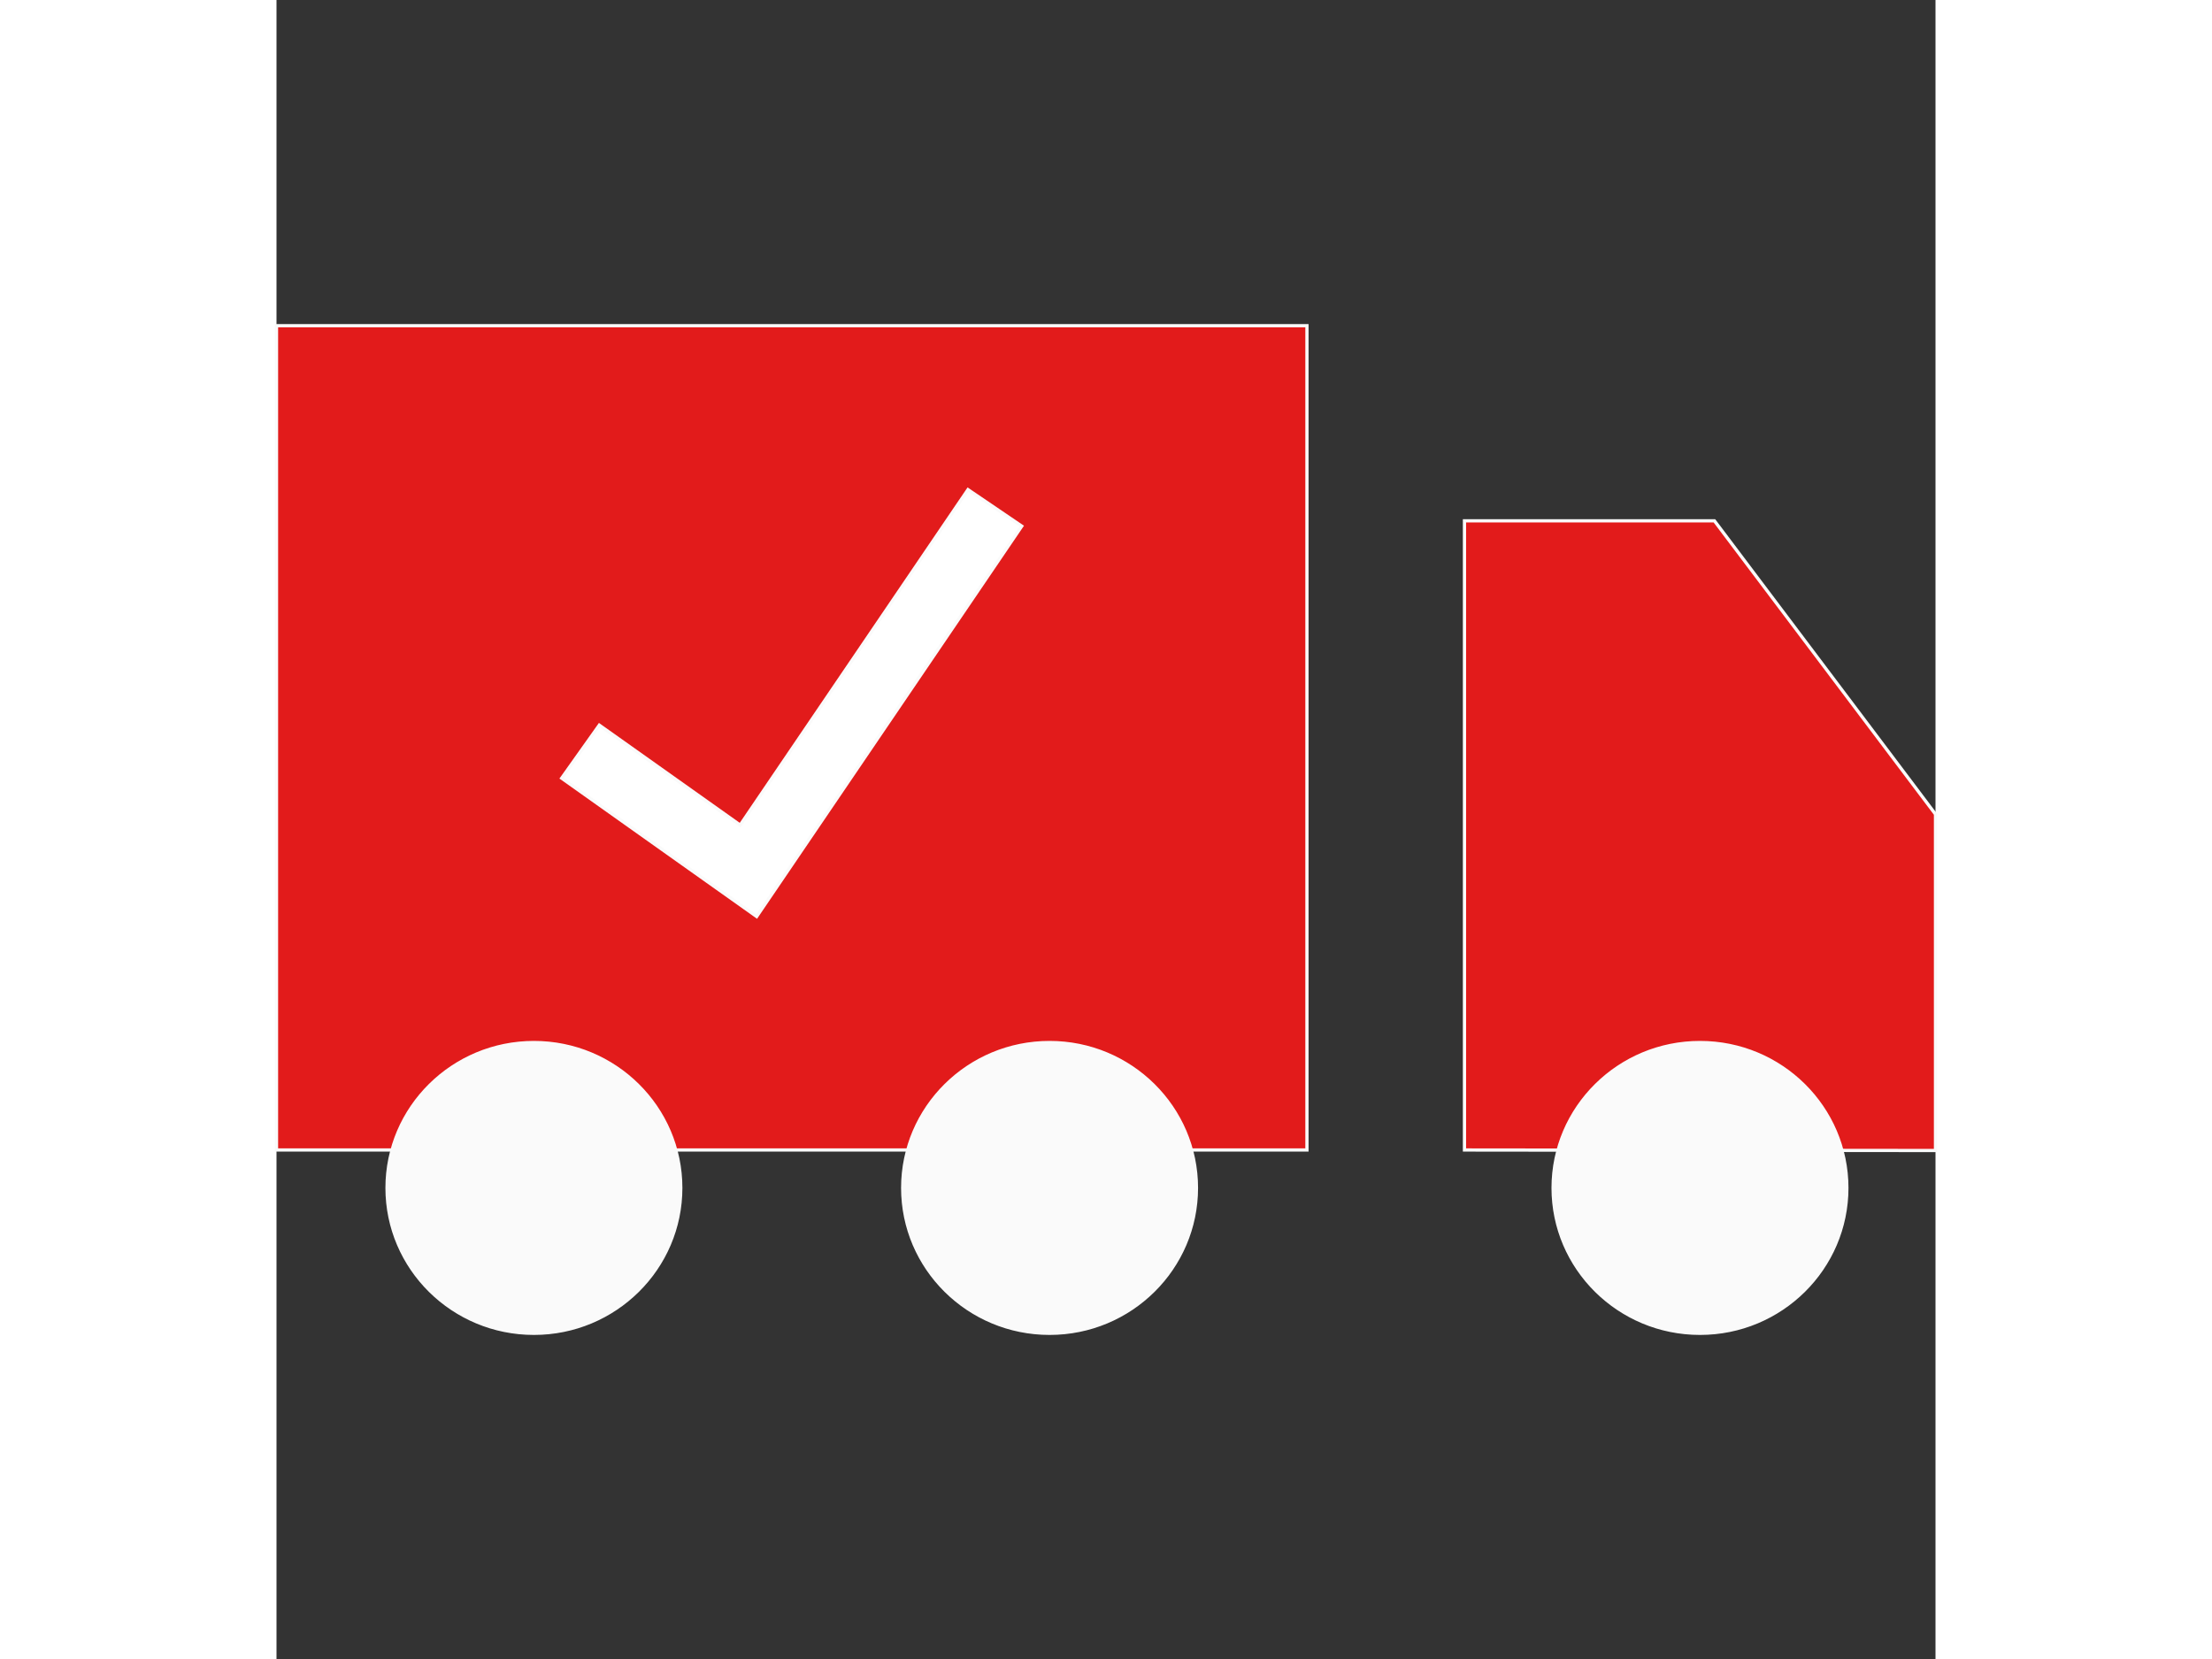
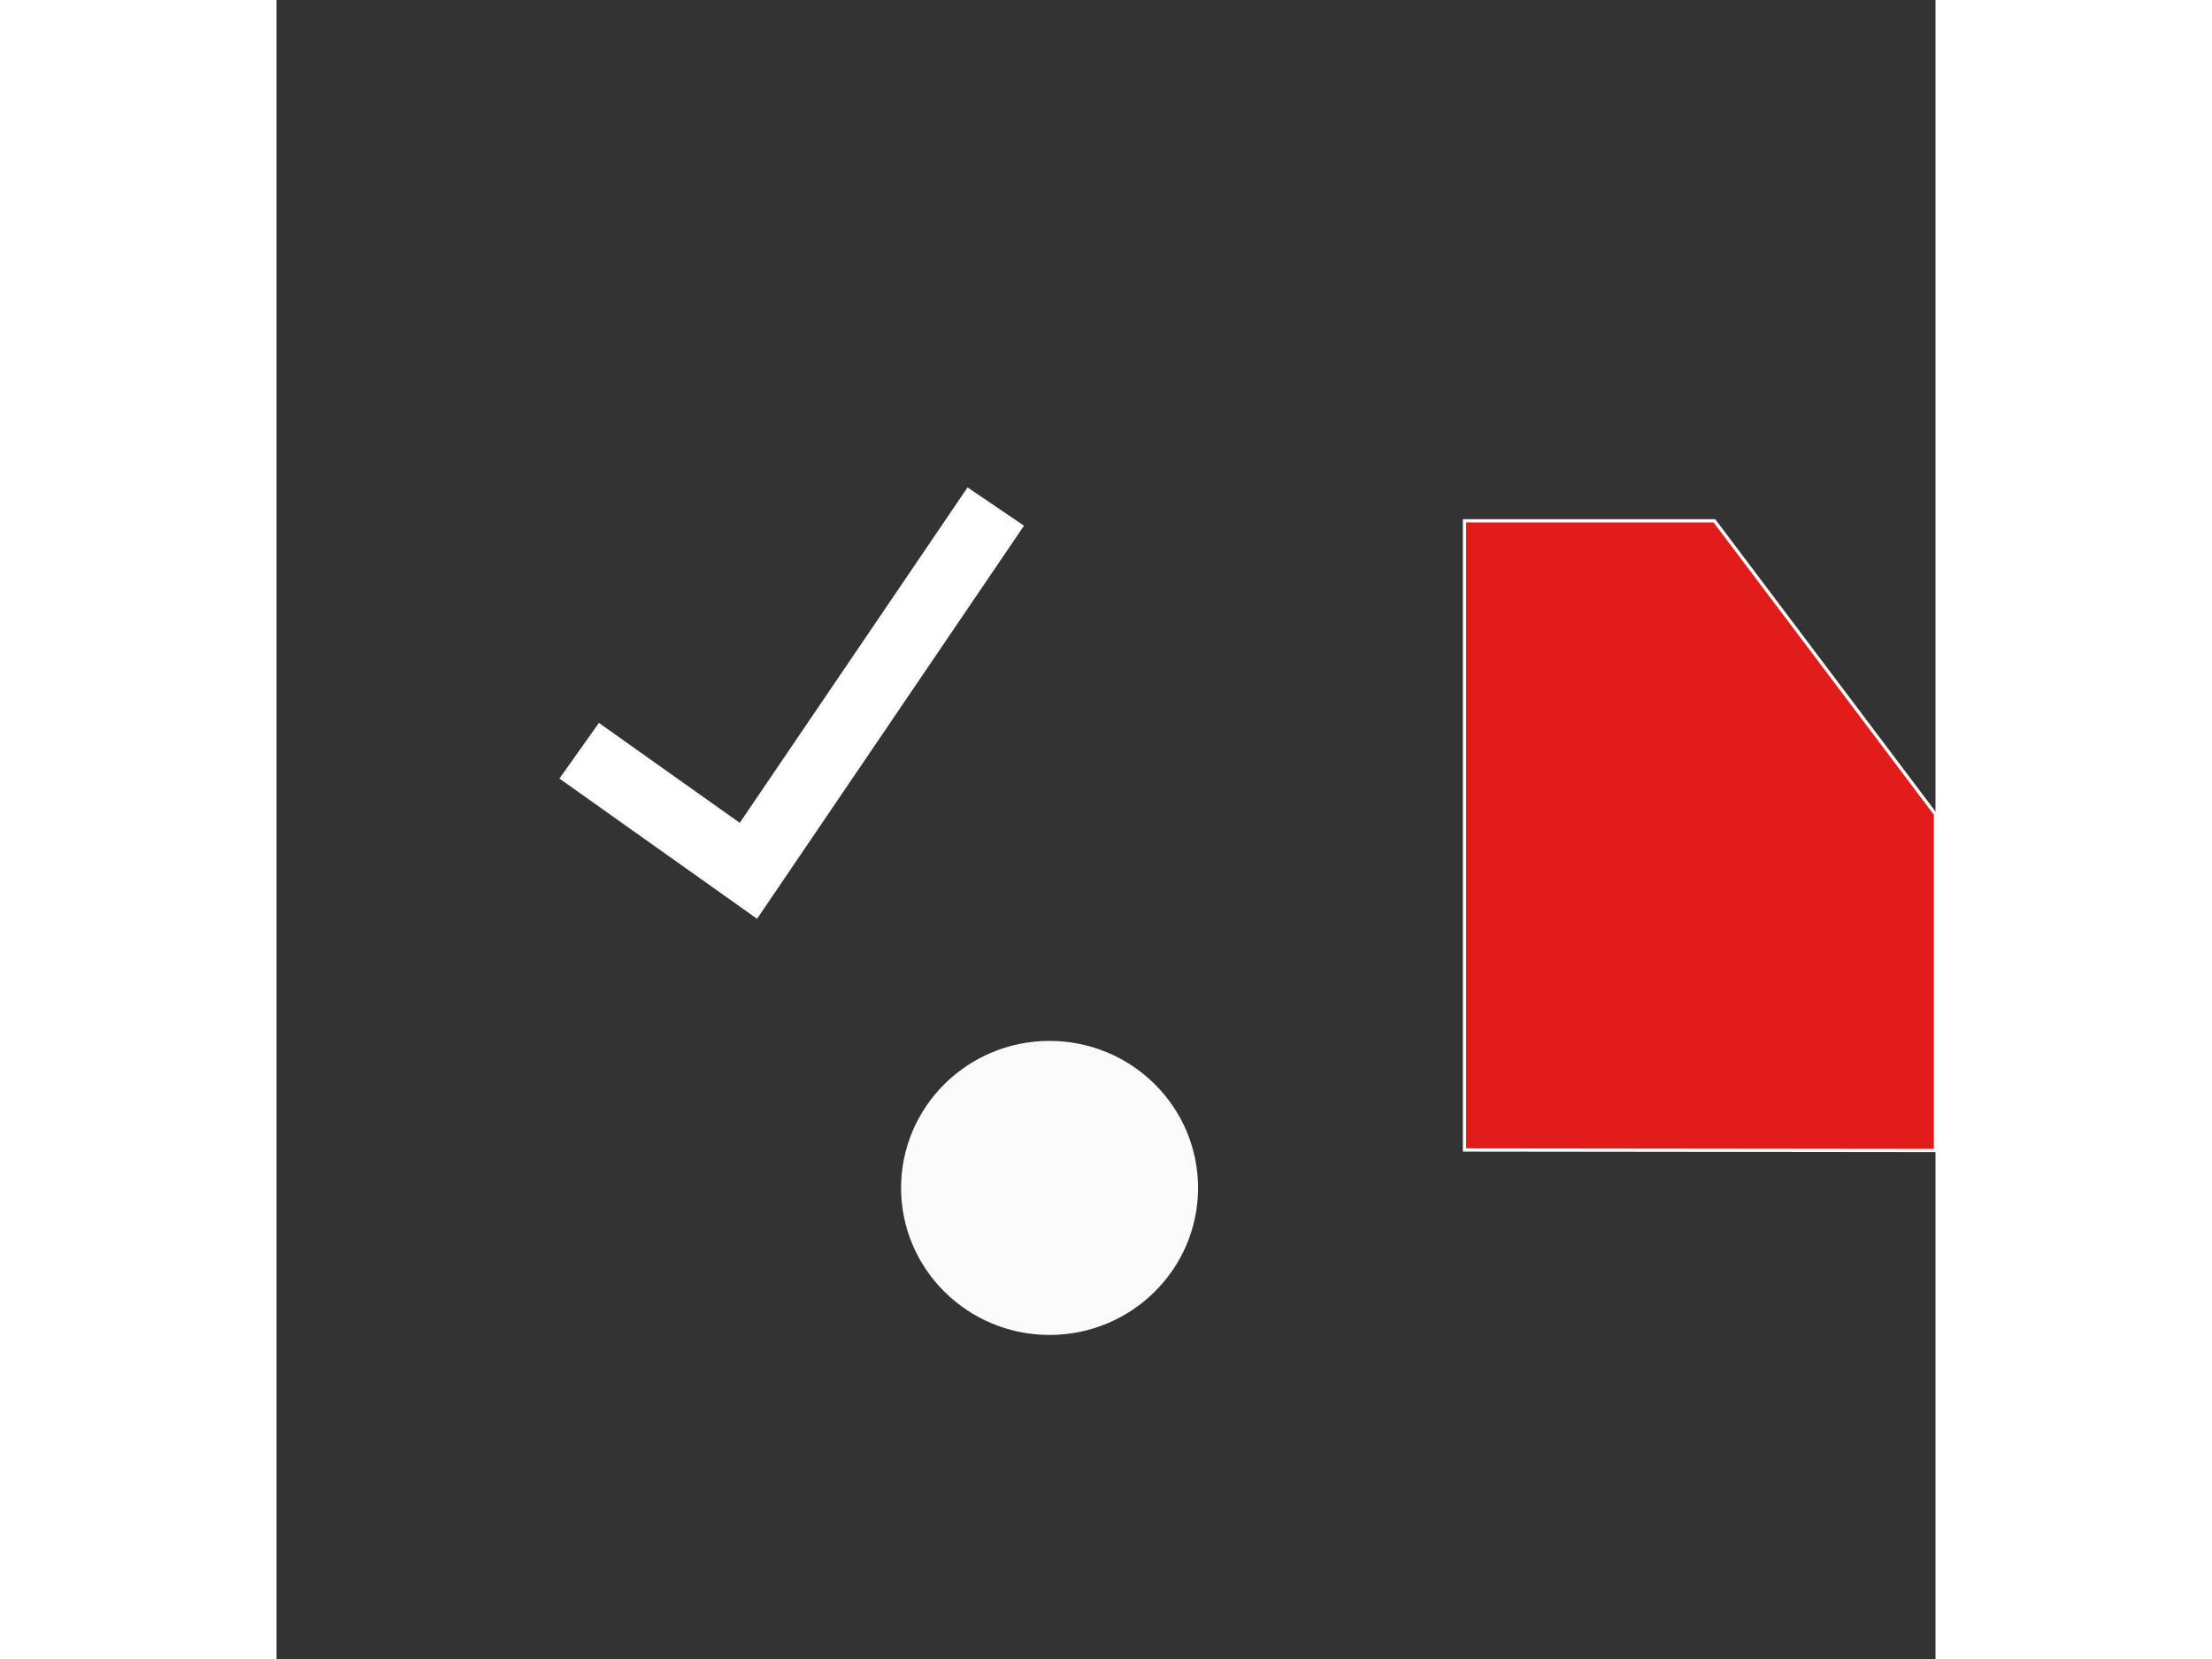
<svg xmlns="http://www.w3.org/2000/svg" height="150px" width="200px" version="1.1" id="Layer_1" viewBox="0 0 512 512" xml:space="preserve" fill="#fafafa" stroke="#fafafa">
  <rect x="0" y="0" width="512" height="512" fill="#333333" stroke="none" />
  <g id="SVGRepo_bgCarrier" stroke-width="0" />
  <g id="SVGRepo_tracerCarrier" stroke-linecap="round" stroke-linejoin="round" />
  <g id="SVGRepo_iconCarrier">
-     <path style="fill:#E21B1B;" d="M0,100.512v254.4h318.016v-254.4C318.016,100.512,0,100.512,0,100.512z" />
    <path d="M238.584,321.744c-25.024,0-45.328,20.104-45.328,44.872s20.304,44.872,45.328,44.872s45.328-20.104,45.328-44.872 S263.6,321.744,238.584,321.744L238.584,321.744z" />
-     <path d="M79.44,321.744c-25.024,0-45.328,20.104-45.328,44.872s20.304,44.872,45.328,44.872s45.328-20.104,45.328-44.872 S104.464,321.744,79.44,321.744L79.44,321.744z" />
    <path style="fill:#E21B1B;" d="M512,355.072V251.288l-68.224-90.544h-77.144v194.168L512,355.072z" />
-     <path d="M439.312,321.744c-25.024,0-45.328,20.104-45.328,44.872s20.304,44.872,45.328,44.872s45.328-20.104,45.328-44.872 S464.336,321.744,439.312,321.744L439.312,321.744z" />
    <polygon style="fill:#FFFFFF;" points="148.184,282.856 88.008,240.16 99.624,223.8 143.096,254.64 213.408,151.112 230,162.376 " />
  </g>
</svg>